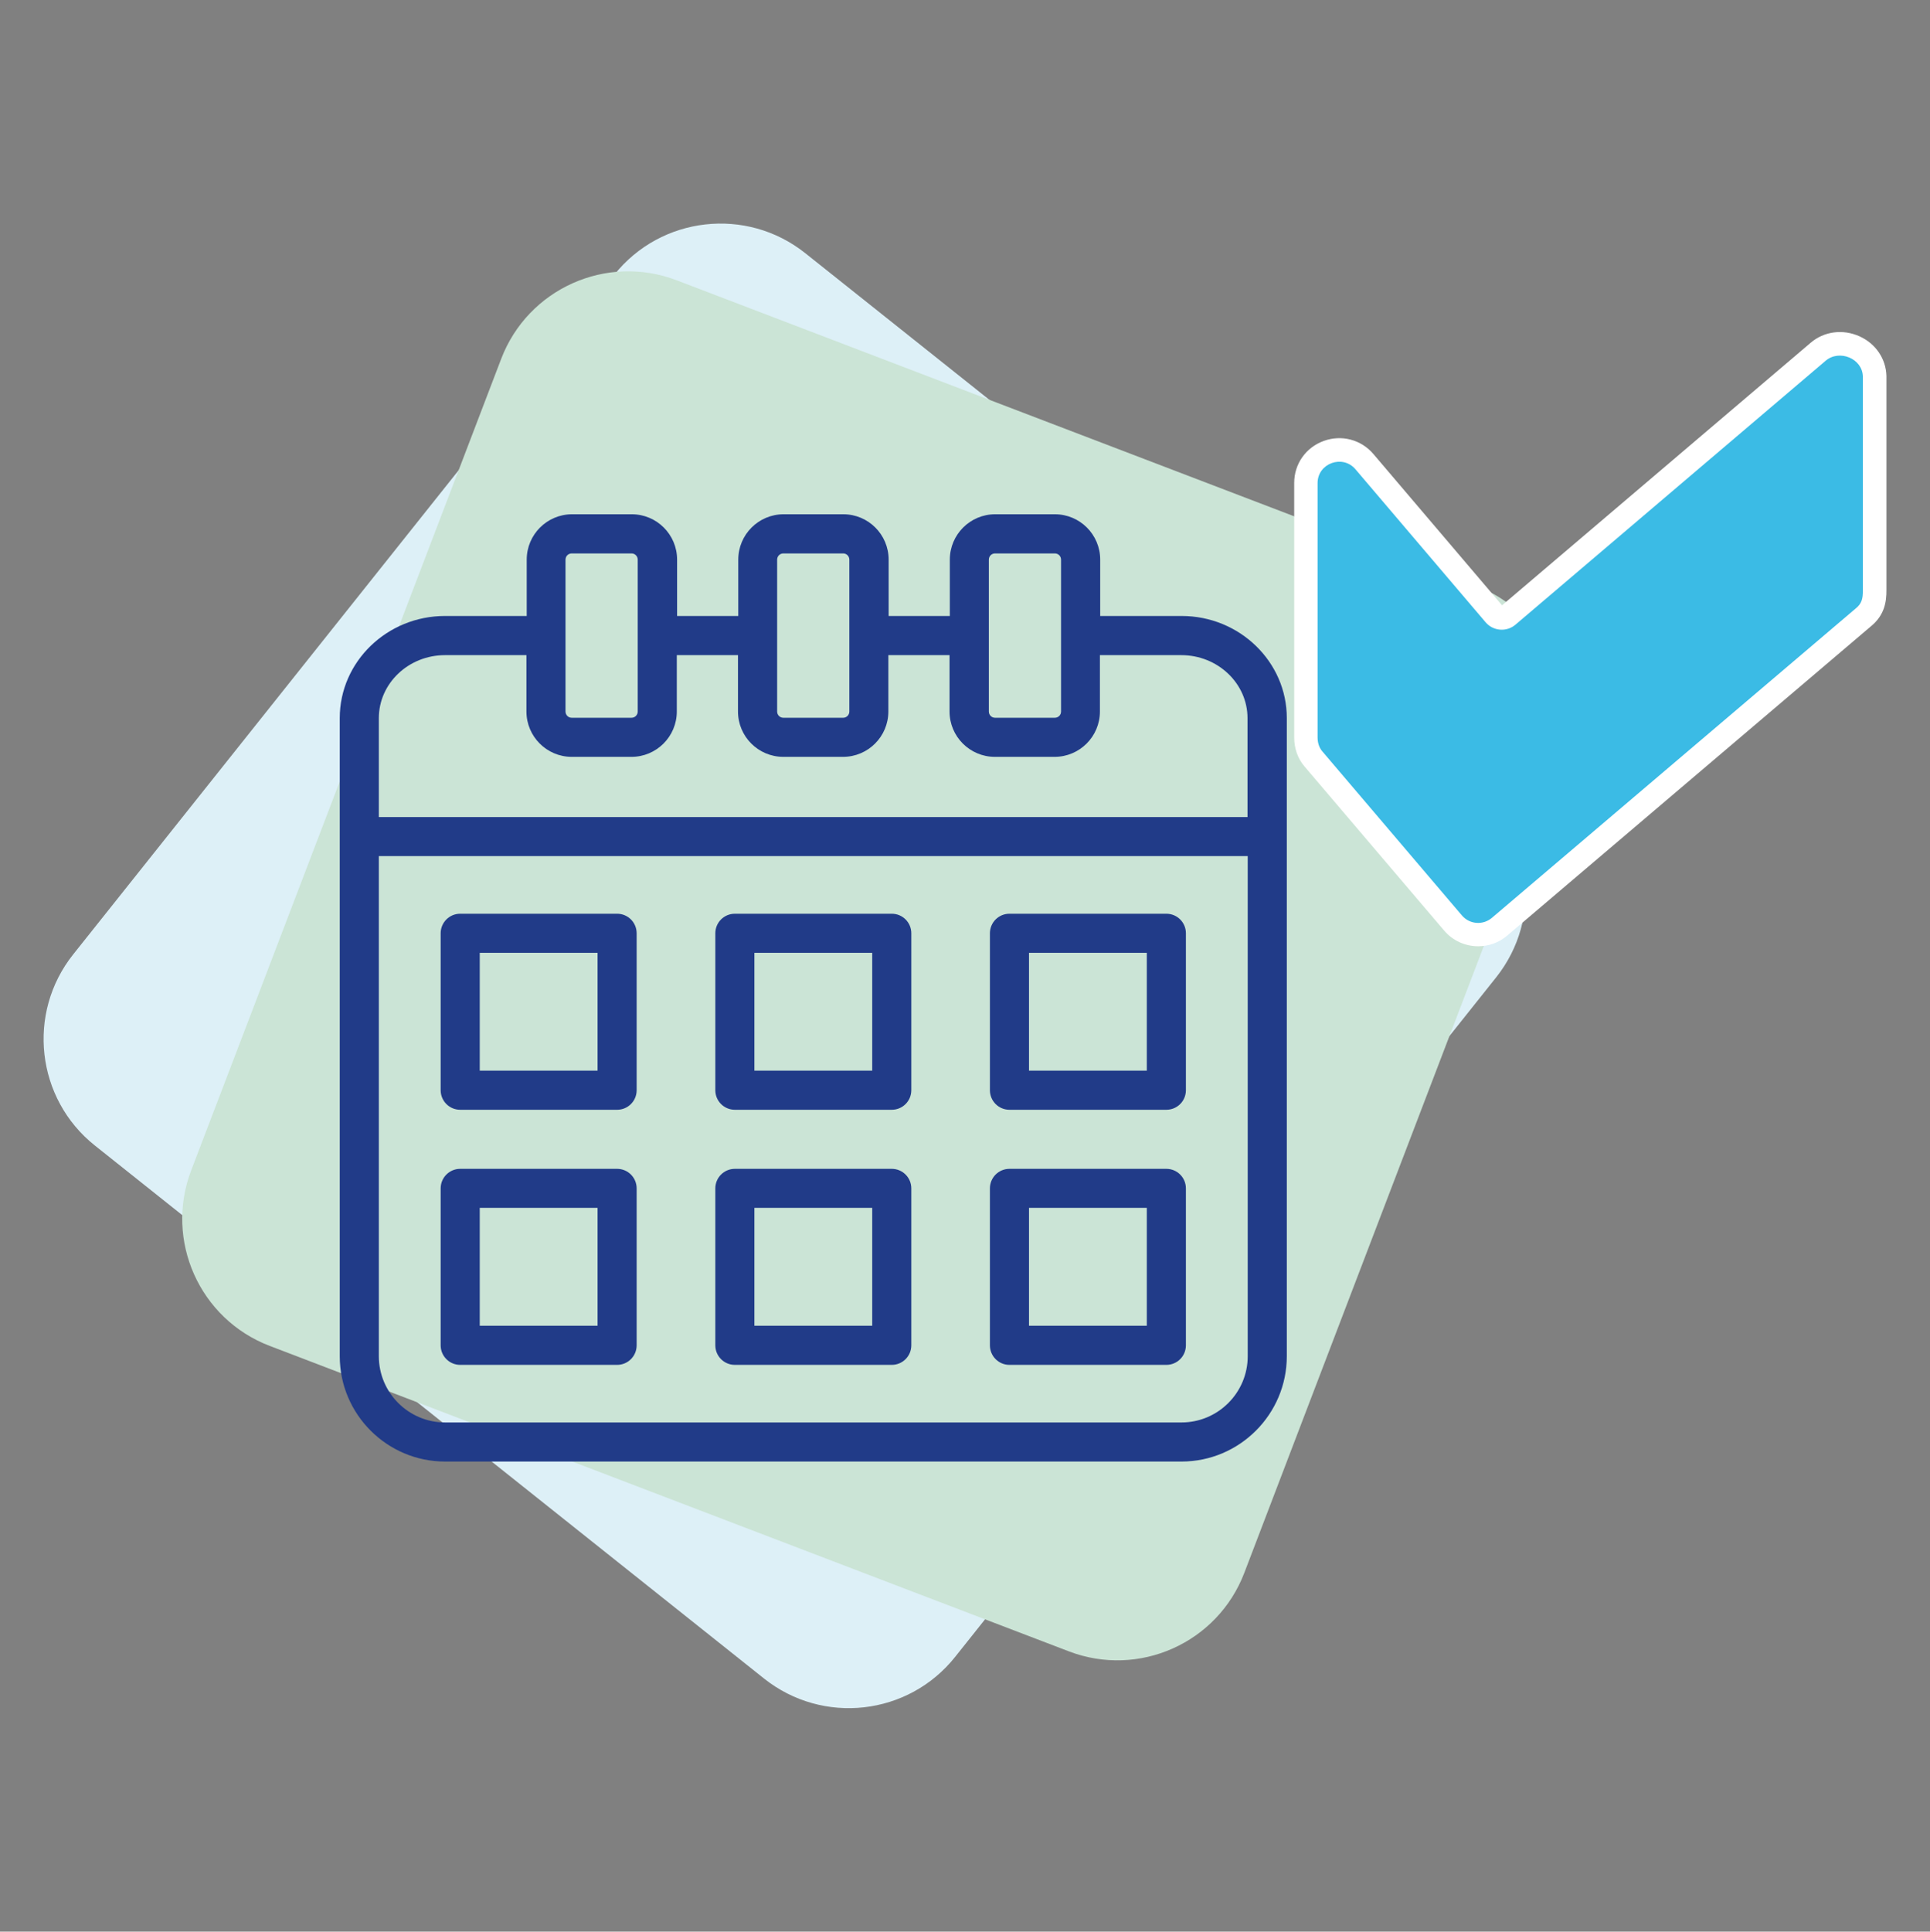
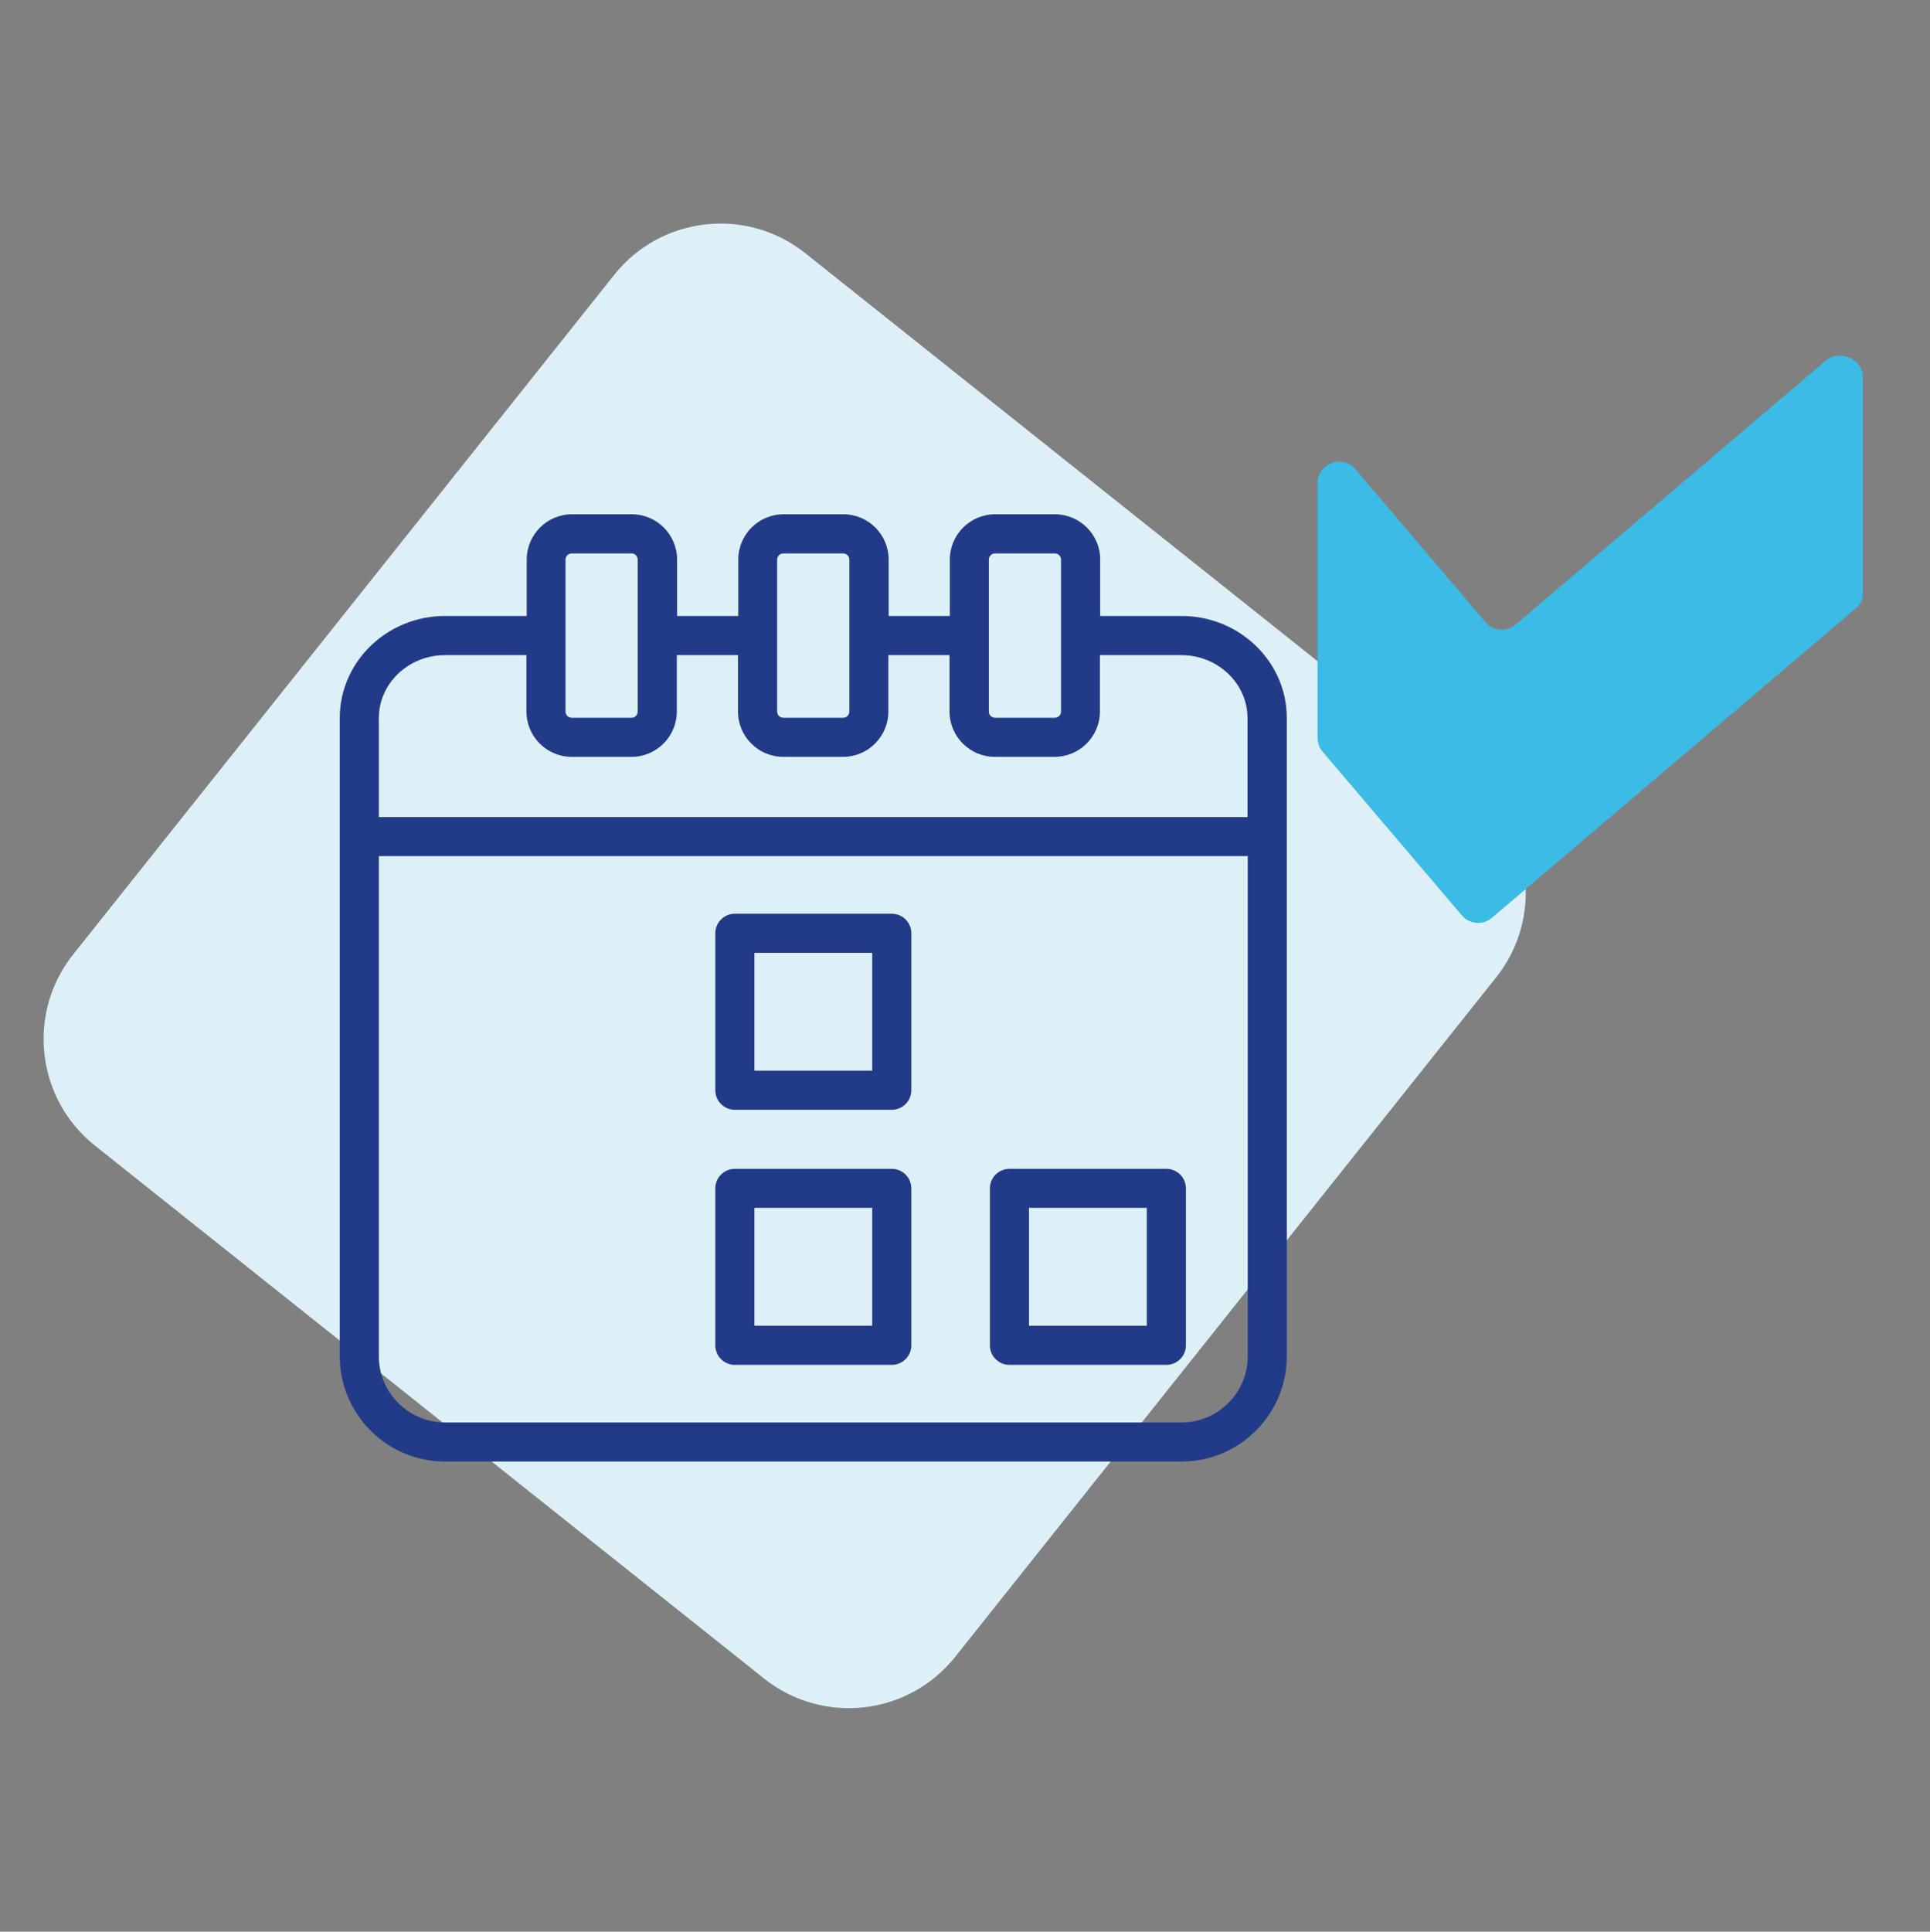
<svg xmlns="http://www.w3.org/2000/svg" id="Capa_1" x="0px" y="0px" viewBox="0 0 271.59 271.76" style="enable-background:new 0 0 271.59 271.76;" xml:space="preserve">
  <rect x="0" y="0" width="271.59" height="271.76" fill="#808080" stroke="none" />
  <style type="text/css">	.st0{fill:#DDF0F7;}	.st1{fill:#CBE4D6;}	.st2{fill:#FFFFFF;}	.st3{fill:#CCD301;}	.st4{fill:#213B88;}	.st5{fill:#3BBBE5;}</style>
  <g>
    <path class="st0" d="M107.52,236.15l-94.17-74.99c-8.27-6.58-9.63-18.63-3.05-26.89l76.13-95.6c6.58-8.27,18.63-9.63,26.89-3.05  l94.17,74.99c8.27,6.58,9.63,18.63,3.05,26.89l-76.13,95.6C127.83,241.37,115.79,242.73,107.52,236.15z" />
-     <path class="st1" d="M150.4,232.32L37.95,189.35c-9.87-3.77-14.82-14.84-11.04-24.71L70.53,50.48  c3.77-9.87,14.84-14.82,24.71-11.04l112.45,42.97c9.87,3.77,14.82,14.84,11.04,24.71l-43.63,114.16  C171.33,231.15,160.27,236.1,150.4,232.32z" />
  </g>
  <g>
-     <path class="st2" d="M261.68,47.32c-2.35-1.06-5-0.71-6.89,0.91l-43.42,36.93l-18.11-21.29c-1.73-2.03-4.48-2.75-7-1.83  c-2.51,0.92-4.14,3.23-4.14,5.9v35.79c0,1.56,0.49,2.98,1.45,4.1l19.65,23.09c1.24,1.46,3.01,2.21,4.8,2.21  c1.44,0,2.89-0.49,4.07-1.5l51.12-43.46c2.01-1.61,2.26-3.53,2.25-5.16V52.9C265.4,50.49,263.96,48.35,261.68,47.32z" />
    <path class="st5" d="M209.05,87.54l-18.31-21.52c-1.8-2.12-5.32-0.85-5.33,1.93v35.8c0,0.71,0.2,1.41,0.66,1.95l19.65,23.09  c1.07,1.26,2.96,1.41,4.22,0.34l51.19-43.52c0.83-0.67,1.03-1.33,1.01-2.59V52.97c-0.05-2.53-3.31-3.86-5.23-2.22l-43.65,37.13  C212.01,88.95,210.12,88.8,209.05,87.54z" />
  </g>
  <g>
-     <path class="st4" d="M64.76,156.13h22.08c1.52,0,2.75-1.23,2.75-2.75V131.3c0-1.52-1.23-2.75-2.75-2.75H64.76  c-1.52,0-2.75,1.23-2.75,2.75v22.08C62.01,154.9,63.24,156.13,64.76,156.13z M67.51,134.05h16.58v16.58H67.51V134.05z" />
    <path class="st4" d="M103.41,156.13h22.08c1.52,0,2.75-1.23,2.75-2.75V131.3c0-1.52-1.23-2.75-2.75-2.75h-22.08  c-1.52,0-2.75,1.23-2.75,2.75v22.08C100.66,154.9,101.89,156.13,103.41,156.13z M106.16,134.05h16.58v16.58h-16.58V134.05z" />
-     <path class="st4" d="M142.05,156.13h22.08c1.52,0,2.75-1.23,2.75-2.75V131.3c0-1.52-1.23-2.75-2.75-2.75h-22.08  c-1.52,0-2.75,1.23-2.75,2.75v22.08C139.3,154.9,140.53,156.13,142.05,156.13z M144.8,134.05h16.58v16.58H144.8V134.05z" />
-     <path class="st4" d="M64.76,192.02h22.08c1.52,0,2.75-1.23,2.75-2.75v-22.08c0-1.52-1.23-2.75-2.75-2.75H64.76  c-1.52,0-2.75,1.23-2.75,2.75v22.08C62.01,190.79,63.24,192.02,64.76,192.02z M67.51,169.93h16.58v16.58H67.51V169.93z" />
    <path class="st4" d="M103.41,192.02h22.08c1.52,0,2.75-1.23,2.75-2.75v-22.08c0-1.52-1.23-2.75-2.75-2.75h-22.08  c-1.52,0-2.75,1.23-2.75,2.75v22.08C100.66,190.79,101.89,192.02,103.41,192.02z M106.16,169.93h16.58v16.58h-16.58V169.93z" />
    <path class="st4" d="M142.05,192.02h22.08c1.52,0,2.75-1.23,2.75-2.75v-22.08c0-1.52-1.23-2.75-2.75-2.75h-22.08  c-1.52,0-2.75,1.23-2.75,2.75v22.08C139.3,190.79,140.53,192.02,142.05,192.02z M144.8,169.93h16.58v16.58H144.8V169.93z" />
    <path class="st4" d="M166.27,86.66h-11.45v-7.93c0-3.52-2.86-6.38-6.38-6.38h-8.4c-3.52,0-6.38,2.86-6.38,6.38v7.93h-8.61v-7.93  c0-3.52-2.86-6.38-6.38-6.38h-8.4c-3.52,0-6.38,2.86-6.38,6.38v7.93h-8.61v-7.93c0-3.52-2.86-6.38-6.38-6.38h-8.4  c-3.52,0-6.38,2.86-6.38,6.38v7.93H62.63c-8.17,0-14.82,6.44-14.82,14.36v16.67v73.11c0,8.17,6.65,14.82,14.82,14.82h103.63  c8.17,0,14.82-6.65,14.82-14.82v-73.11v-16.67C181.08,93.11,174.44,86.66,166.27,86.66z M139.15,78.74c0-0.5,0.39-0.88,0.88-0.88  h8.4c0.5,0,0.88,0.39,0.88,0.88v10.68v10.68c0,0.5-0.39,0.88-0.88,0.88h-8.4c-0.5,0-0.88-0.39-0.88-0.88V89.41V78.74z   M109.36,78.74c0-0.5,0.39-0.88,0.88-0.88h8.4c0.5,0,0.88,0.39,0.88,0.88v10.68v10.68c0,0.5-0.39,0.88-0.88,0.88h-8.4  c-0.5,0-0.88-0.39-0.88-0.88V89.41V78.74z M79.58,78.74c0-0.5,0.39-0.88,0.88-0.88h8.4c0.5,0,0.88,0.39,0.88,0.88v10.68v10.68  c0,0.5-0.39,0.88-0.88,0.88h-8.4c-0.5,0-0.88-0.39-0.88-0.88V89.41V78.74z M53.31,101.03c0-4.89,4.18-8.86,9.32-8.86h11.45v7.93  c0,3.52,2.86,6.38,6.38,6.38h8.4c3.52,0,6.38-2.86,6.38-6.38v-7.93h8.61v7.93c0,3.52,2.86,6.38,6.38,6.38h8.4  c3.52,0,6.38-2.86,6.38-6.38v-7.93h8.61v7.93c0,3.52,2.86,6.38,6.38,6.38h8.4c3.52,0,6.38-2.86,6.38-6.38v-7.93h11.45  c5.14,0,9.32,3.98,9.32,8.86v13.92H53.31V101.03z M175.58,190.8c0,5.14-4.18,9.32-9.32,9.32H62.63c-5.14,0-9.32-4.18-9.32-9.32  v-70.36h122.27V190.8z" />
  </g>
</svg>